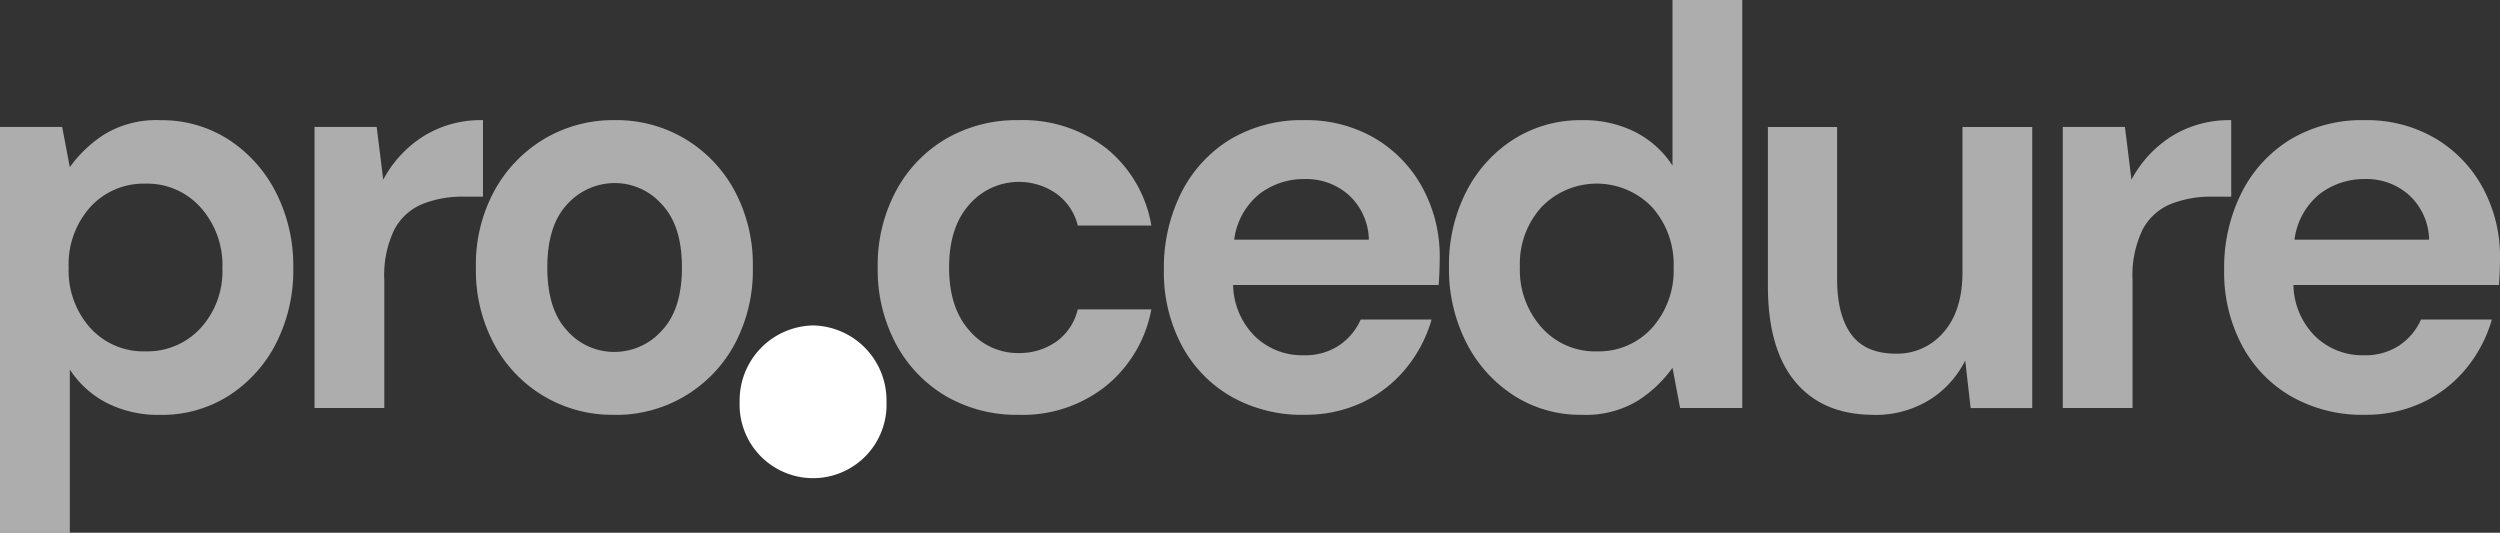
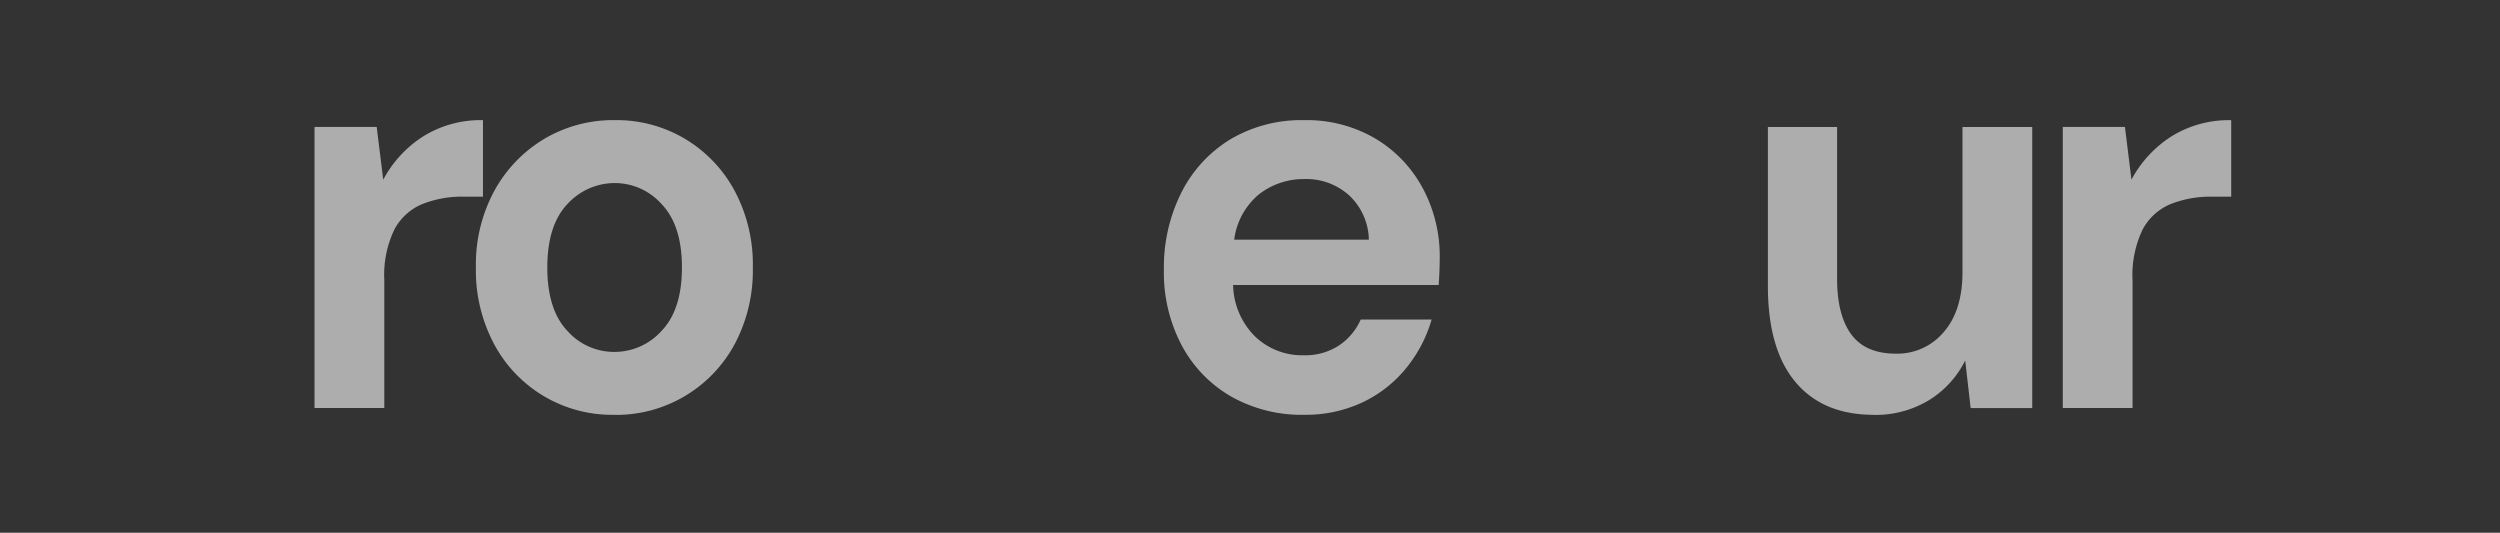
<svg xmlns="http://www.w3.org/2000/svg" id="logo" width="322.283" height="68.676" viewBox="0 0 322.283 68.676">
  <rect x="0" y="0" width="322.283" height="68.676" fill="#333333" stroke="none" />
-   <path id="Path_596" data-name="Path 596" d="M76.6,45.676a18.147,18.147,0,0,1-9.414-2.411,17.2,17.2,0,0,1-6.432-6.721A20.236,20.236,0,0,1,58.4,26.683a20.236,20.236,0,0,1,2.352-9.861A17.216,17.216,0,0,1,67.186,10.1,18.147,18.147,0,0,1,76.6,7.69,17.549,17.549,0,0,1,87.842,11.3a16.277,16.277,0,0,1,5.834,9.972H84.19a7.179,7.179,0,0,0-2.778-4.125A8.469,8.469,0,0,0,70.2,18.576q-2.6,2.918-2.6,8.107t2.6,8.107a8.155,8.155,0,0,0,6.326,2.922,8.248,8.248,0,0,0,4.882-1.46,7.114,7.114,0,0,0,2.778-4.165h9.486a16.612,16.612,0,0,1-5.834,9.861A17.2,17.2,0,0,1,76.6,45.676" transform="translate(54.75 7.799)" fill="#fff" opacity="0.6" />
  <path id="Path_597" data-name="Path 597" d="M95.5,45.676a18.481,18.481,0,0,1-9.348-2.336,16.587,16.587,0,0,1-6.392-6.576,20.067,20.067,0,0,1-2.319-9.789,21.491,21.491,0,0,1,2.284-10.01,16.965,16.965,0,0,1,6.326-6.83A18.023,18.023,0,0,1,95.573,7.69a17.434,17.434,0,0,1,9.065,2.336,16.483,16.483,0,0,1,6.15,6.393A18.5,18.5,0,0,1,113,25.44c0,.538-.014,1.094-.035,1.68s-.058,1.194-.1,1.825h-26.5a9.6,9.6,0,0,0,2.848,6.647A8.752,8.752,0,0,0,95.435,38a7.928,7.928,0,0,0,4.6-1.279,7.828,7.828,0,0,0,2.778-3.325h9.139a17.543,17.543,0,0,1-3.268,6.248,16.161,16.161,0,0,1-5.623,4.419,17.163,17.163,0,0,1-7.554,1.607Zm.072-30.391a9.373,9.373,0,0,0-5.834,1.934A9.049,9.049,0,0,0,86.507,23.1h17.356a8.01,8.01,0,0,0-2.528-5.7,8.219,8.219,0,0,0-5.762-2.117" transform="translate(72.6 7.799)" fill="#fff" opacity="0.6" />
-   <path id="Path_598" data-name="Path 598" d="M113.559,53.475a15.867,15.867,0,0,1-8.783-2.485A17.549,17.549,0,0,1,98.661,44.2a20.851,20.851,0,0,1-2.249-9.789,20.634,20.634,0,0,1,2.249-9.752,17.285,17.285,0,0,1,6.115-6.719,16.056,16.056,0,0,1,8.783-2.447,14.708,14.708,0,0,1,6.886,1.537,12.53,12.53,0,0,1,4.78,4.31V0h8.992V52.6h-8.009l-.982-5.184a16.292,16.292,0,0,1-4.464,4.234A12.9,12.9,0,0,1,113.559,53.475Zm1.9-8.181a9.239,9.239,0,0,0,7.132-3.031,11.057,11.057,0,0,0,2.778-7.781,11.055,11.055,0,0,0-2.778-7.779,9.9,9.9,0,0,0-14.229-.034,10.869,10.869,0,0,0-2.811,7.744,11.117,11.117,0,0,0,2.811,7.817,9.213,9.213,0,0,0,7.1,3.068Z" transform="translate(90.382)" fill="#fff" opacity="0.6" />
  <path id="Path_599" data-name="Path 599" d="M131.262,45.233q-6.533,0-10.085-4.236T117.63,28.58V8.127h8.922V27.706q0,4.671,1.827,7.158t5.762,2.485a7.809,7.809,0,0,0,6.15-2.775q2.424-2.776,2.424-7.744V8.131h8.994V44.367h-7.942l-.7-6.139a12.559,12.559,0,0,1-4.671,5.116,13.265,13.265,0,0,1-7.134,1.9Z" transform="translate(110.275 8.242)" fill="#fff" opacity="0.6" />
  <path id="Path_600" data-name="Path 600" d="M137.252,44.8V8.564h8.013l.841,6.8a14.948,14.948,0,0,1,5.165-5.587,14.014,14.014,0,0,1,7.694-2.083v9.861h-2.53a13.873,13.873,0,0,0-5.268.949,7.2,7.2,0,0,0-3.621,3.287,13.5,13.5,0,0,0-1.3,6.5V44.8h-8.994Z" transform="translate(128.667 7.799)" fill="#fff" opacity="0.6" />
-   <path id="Path_601" data-name="Path 601" d="M166.049,45.676A18.476,18.476,0,0,1,156.7,43.34a16.574,16.574,0,0,1-6.392-6.576,20.067,20.067,0,0,1-2.319-9.789,21.491,21.491,0,0,1,2.284-10.01,16.952,16.952,0,0,1,6.326-6.83,18.023,18.023,0,0,1,9.521-2.445,17.434,17.434,0,0,1,9.065,2.336,16.5,16.5,0,0,1,6.15,6.393,18.5,18.5,0,0,1,2.213,9.021c0,.538-.012,1.094-.033,1.68s-.058,1.194-.1,1.825H156.916a9.6,9.6,0,0,0,2.846,6.647A8.759,8.759,0,0,0,165.981,38a7.938,7.938,0,0,0,4.605-1.279,7.842,7.842,0,0,0,2.778-3.325H182.5a17.538,17.538,0,0,1-3.267,6.248,16.179,16.179,0,0,1-5.623,4.419,17.171,17.171,0,0,1-7.556,1.607Zm.072-30.391a9.373,9.373,0,0,0-5.834,1.934,9.041,9.041,0,0,0-3.232,5.881h17.356a8.017,8.017,0,0,0-2.528-5.7,8.222,8.222,0,0,0-5.762-2.117" transform="translate(138.735 7.799)" fill="#fff" opacity="0.6" />
-   <path id="Path_602" data-name="Path 602" d="M58.678,20.83a9.657,9.657,0,0,1,9.465,9.839,9.472,9.472,0,1,1-18.929,0,9.657,9.657,0,0,1,9.465-9.839" transform="translate(46.137 21.124)" fill="#fff" />
-   <path id="Path_603" data-name="Path 603" d="M0,60.87V8.563H8.013L9,13.751A16.235,16.235,0,0,1,13.46,9.516a12.9,12.9,0,0,1,7.2-1.823,15.873,15.873,0,0,1,8.783,2.483,17.6,17.6,0,0,1,6.117,6.8,20.871,20.871,0,0,1,2.247,9.787,20.65,20.65,0,0,1-2.247,9.752,17.326,17.326,0,0,1-6.117,6.721,16.062,16.062,0,0,1-8.783,2.445,14.7,14.7,0,0,1-6.886-1.535A12.539,12.539,0,0,1,9,39.832V60.874H0ZM18.762,37.492A9.309,9.309,0,0,0,25.857,34.5a10.856,10.856,0,0,0,2.813-7.744,11.132,11.132,0,0,0-2.813-7.819,9.2,9.2,0,0,0-7.095-3.065A9.31,9.31,0,0,0,11.629,18.9,11.07,11.07,0,0,0,8.85,26.68a11.072,11.072,0,0,0,2.778,7.781,9.237,9.237,0,0,0,7.134,3.031" transform="translate(0 7.802)" fill="#fff" opacity="0.6" />
  <path id="Path_604" data-name="Path 604" d="M20.928,44.8V8.564h8.013l.843,6.8a14.928,14.928,0,0,1,5.163-5.587A14.014,14.014,0,0,1,42.641,7.69v9.861h-2.53a13.873,13.873,0,0,0-5.268.949,7.2,7.2,0,0,0-3.621,3.287,13.5,13.5,0,0,0-1.3,6.5V44.8H20.928Z" transform="translate(19.619 7.799)" fill="#fff" opacity="0.6" />
  <path id="Path_605" data-name="Path 605" d="M49.511,45.675a17.223,17.223,0,0,1-15.492-9.1,20.176,20.176,0,0,1-2.354-9.9,19.917,19.917,0,0,1,2.391-9.9A17.652,17.652,0,0,1,40.488,10.1a17.433,17.433,0,0,1,9.1-2.411A17.212,17.212,0,0,1,58.619,10.1a17.4,17.4,0,0,1,6.394,6.687,20.173,20.173,0,0,1,2.352,9.9,20.218,20.218,0,0,1-2.352,9.9,17.34,17.34,0,0,1-15.5,9.1Zm0-8.107a8.171,8.171,0,0,0,6.115-2.739q2.6-2.737,2.6-8.147t-2.6-8.145A8.1,8.1,0,0,0,49.583,15.8a8.283,8.283,0,0,0-6.15,2.739q-2.563,2.734-2.563,8.145t2.563,8.147a8.061,8.061,0,0,0,6.078,2.739" transform="translate(29.685 7.798)" fill="#fff" opacity="0.6" />
</svg>